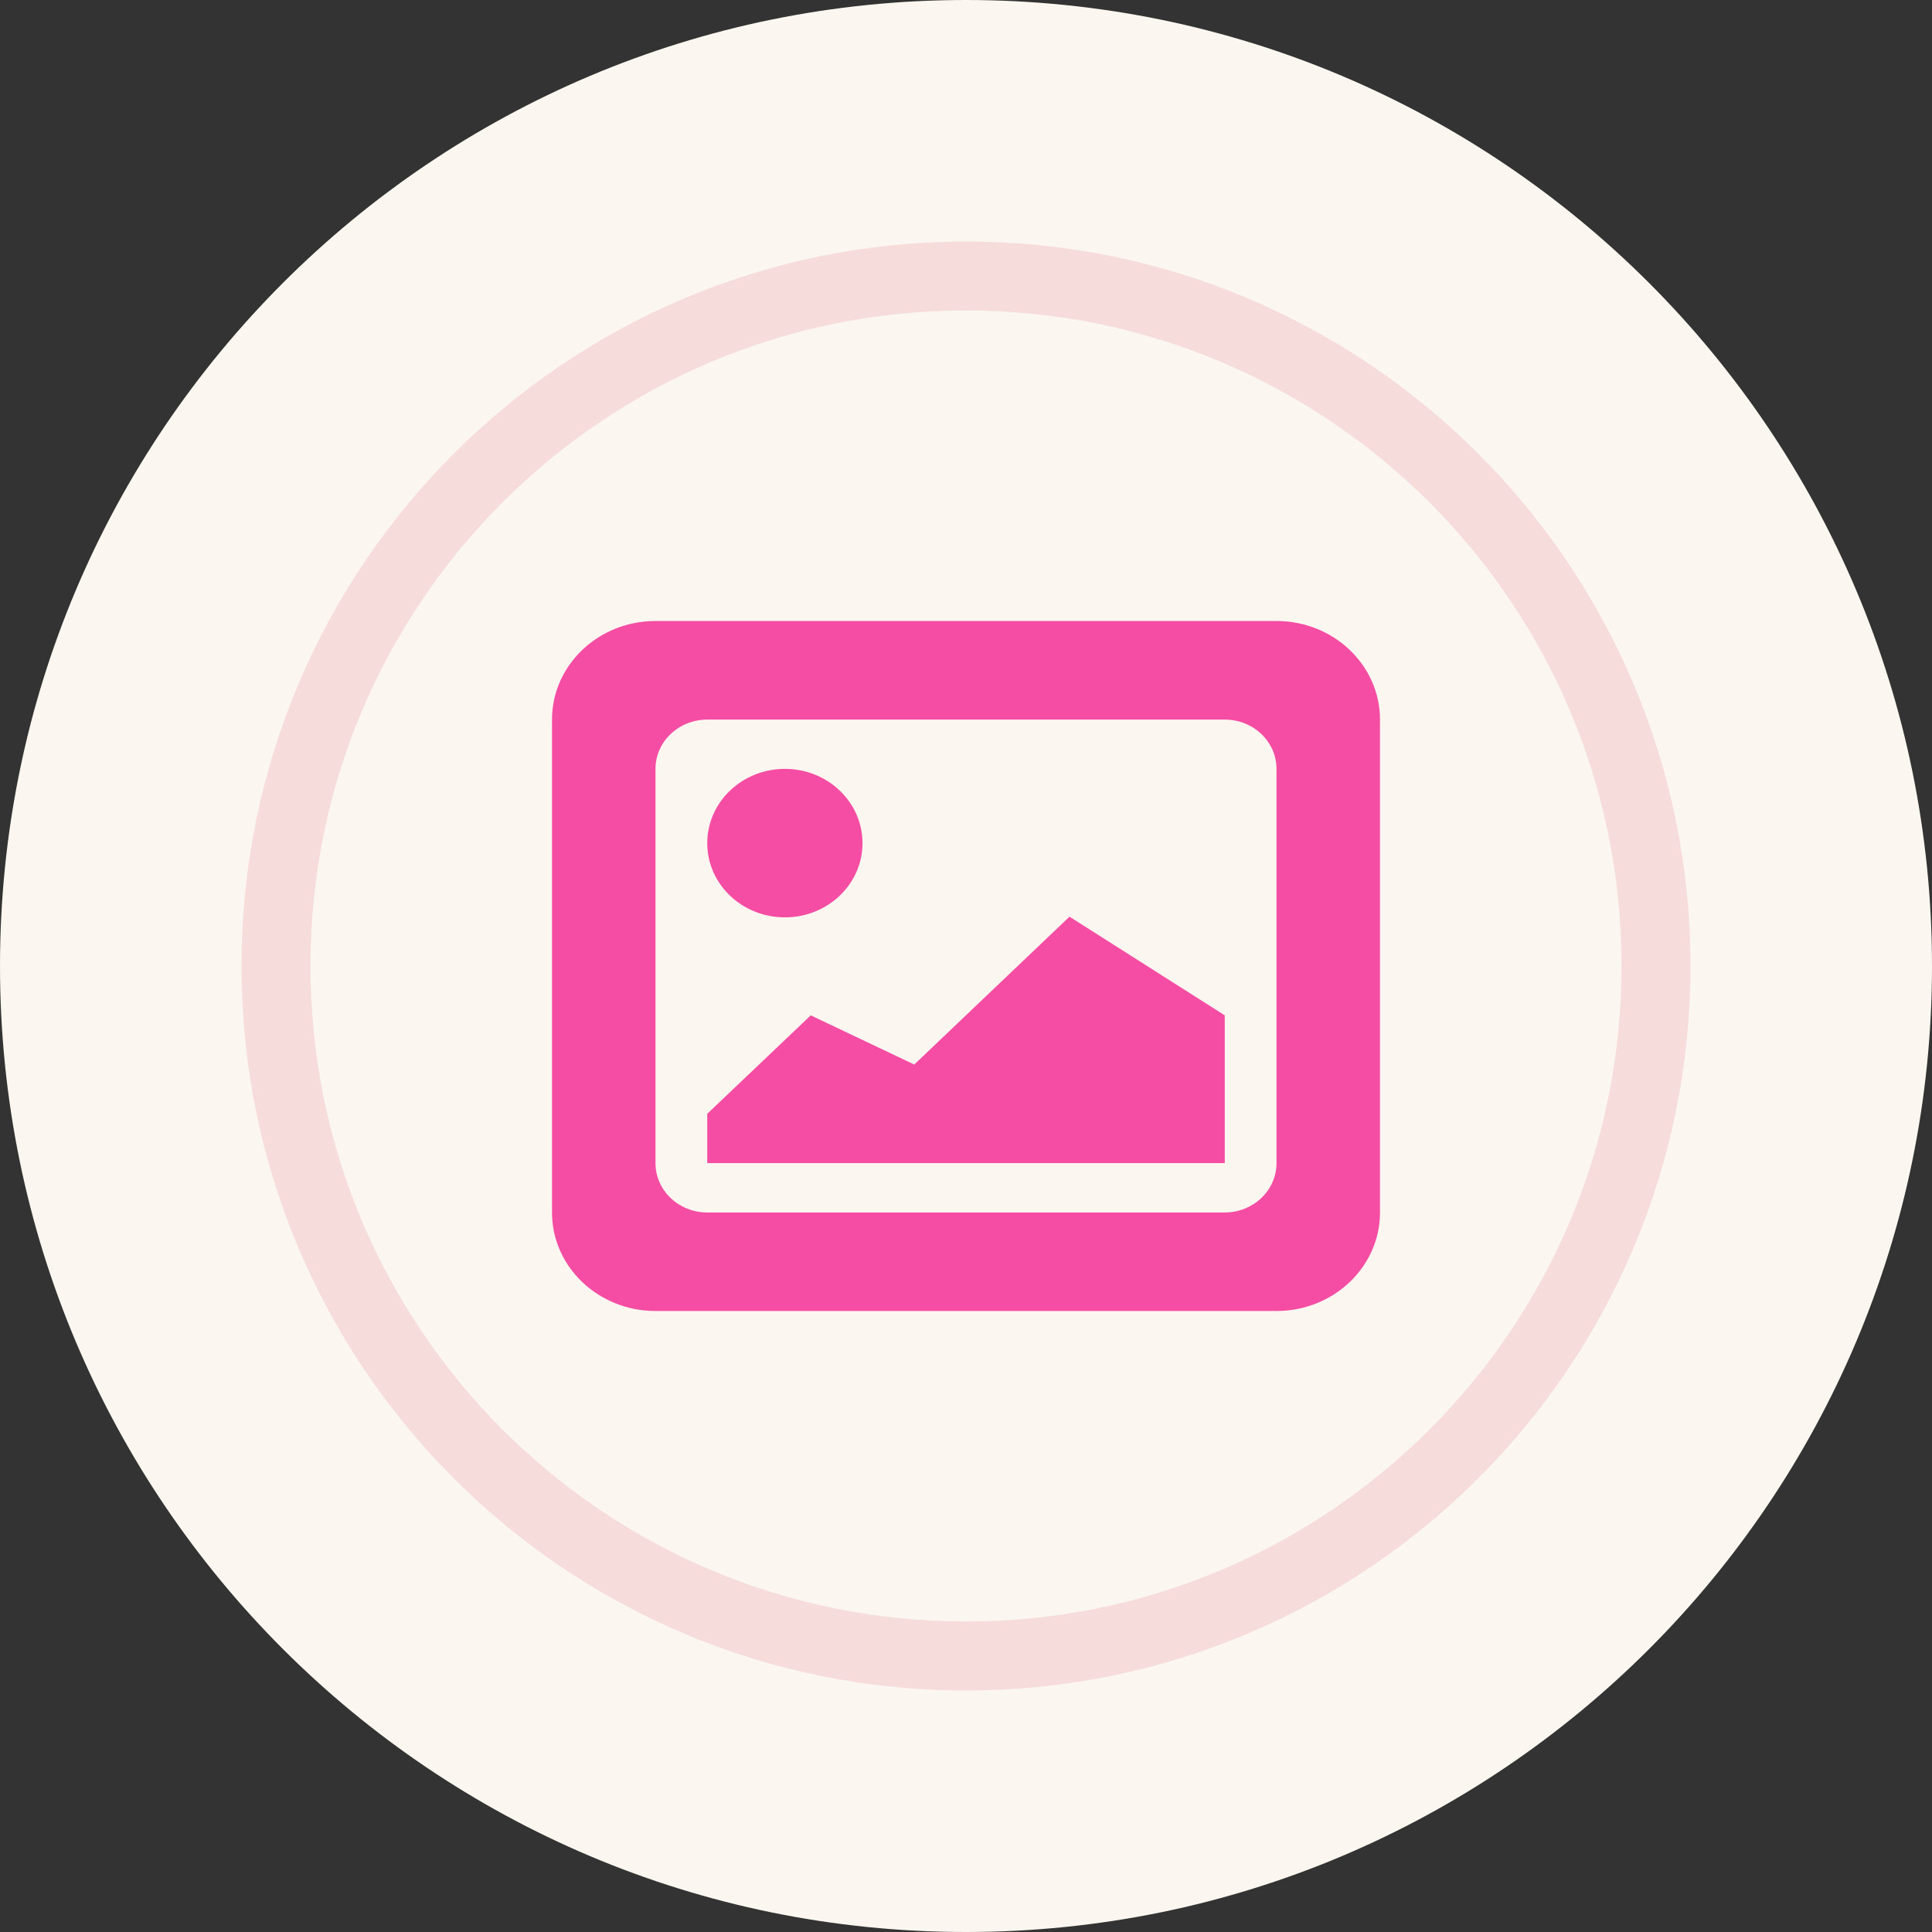
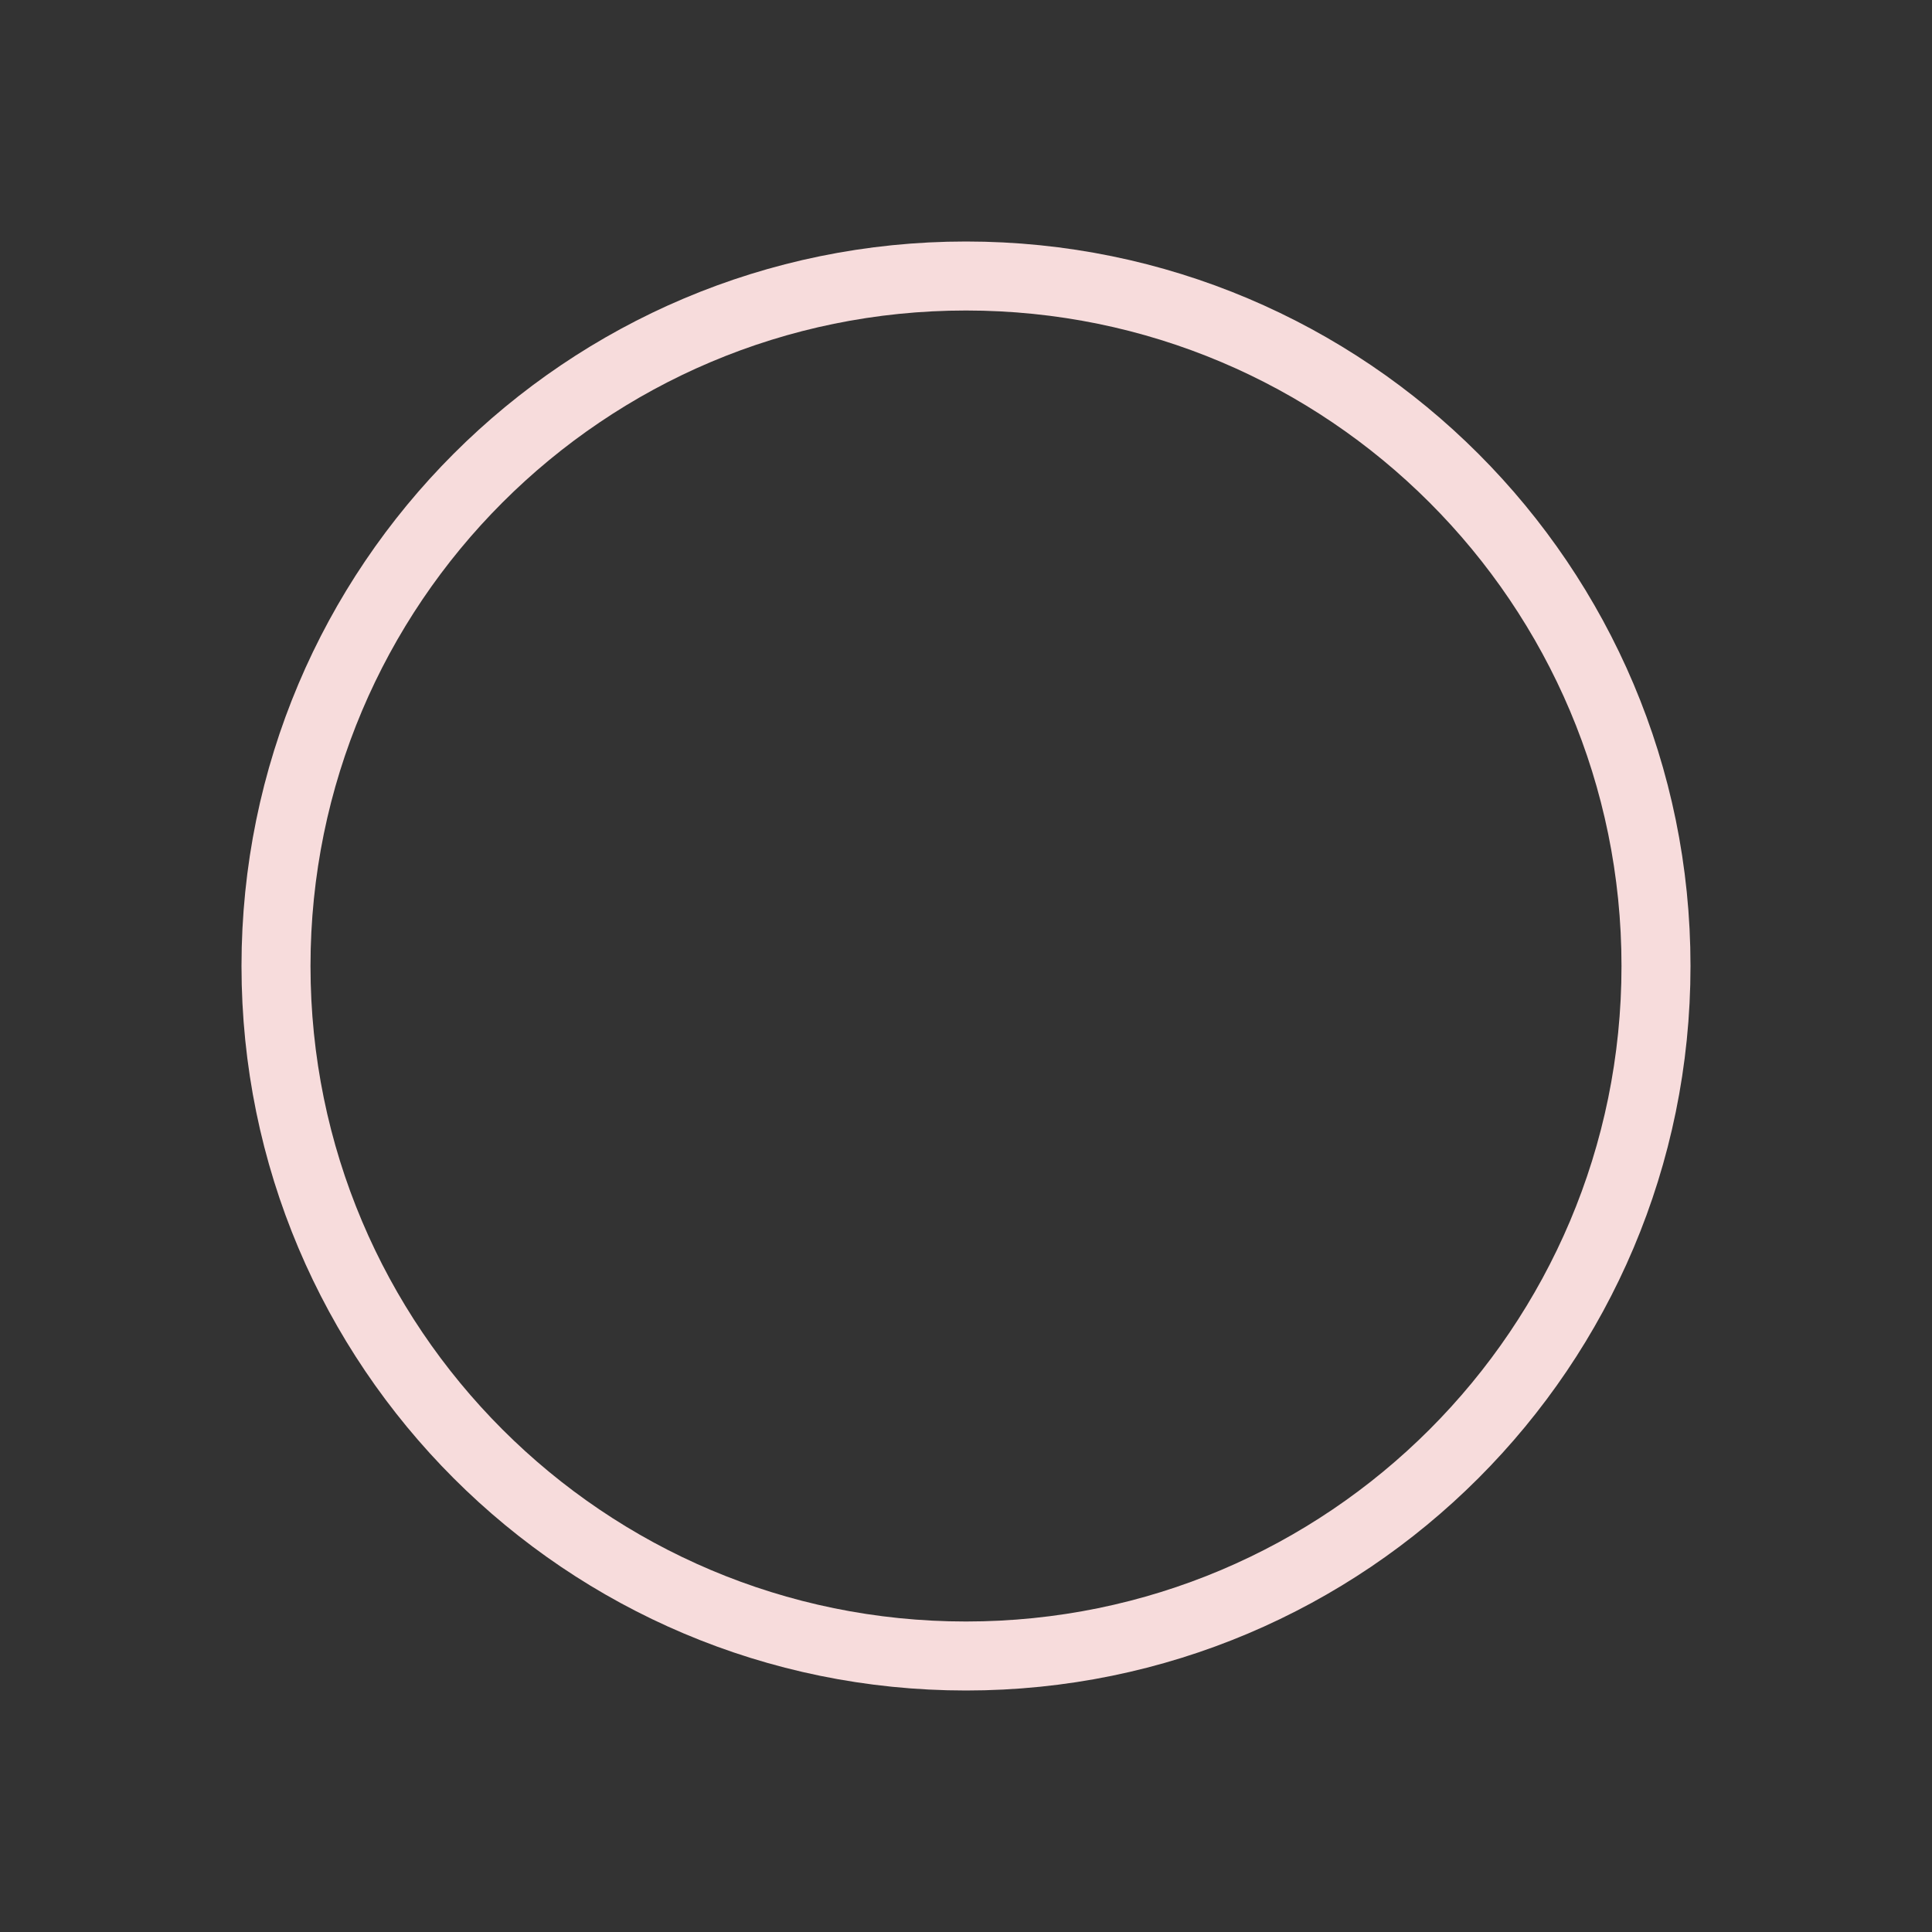
<svg xmlns="http://www.w3.org/2000/svg" width="28" height="28" viewBox="0 0 28 28">
  <rect x="0" y="0" width="28" height="28" fill="#333333" stroke="none" />
  <defs>
    <clipPath id="ub4ga">
-       <path d="M8 9h12v10H8z" />
-     </clipPath>
+       </clipPath>
  </defs>
  <g>
    <g>
-       <path fill="#fbf7f0" d="M14 28c7.732 0 14-6.268 14-14S21.732 0 14 0 0 6.268 0 14s6.268 14 14 14z" />
-     </g>
+       </g>
    <g>
      <path fill="none" stroke="#f7dcdc" stroke-miterlimit="50" d="M14 24c5.523 0 10-4.477 10-10S19.523 4 14 4 4 8.477 4 14s4.477 10 10 10z" />
    </g>
    <g>
      <g />
      <g clip-path="url(#ub4ga)">
-         <path fill="#f54da3" d="M11.375 13.295c-.621 0-1.125-.481-1.125-1.075 0-.595.504-1.077 1.125-1.077.622 0 1.125.482 1.125 1.077 0 .594-.503 1.075-1.125 1.075zm4.125-.01l2.25 1.43v2.142h-7.5v-.715l1.5-1.427 1.5.713zM18.5 9c.828 0 1.5.64 1.5 1.43v7.142c0 .787-.672 1.428-1.5 1.428h-9c-.828 0-1.5-.64-1.5-1.428v-7.143C8 9.64 8.672 9 9.5 9zm0 2.143c0-.395-.336-.714-.75-.714h-7.5c-.414 0-.75.32-.75.714v5.714c0 .395.336.715.75.715h7.5c.414 0 .75-.32.75-.715z" />
-       </g>
+         </g>
    </g>
  </g>
</svg>